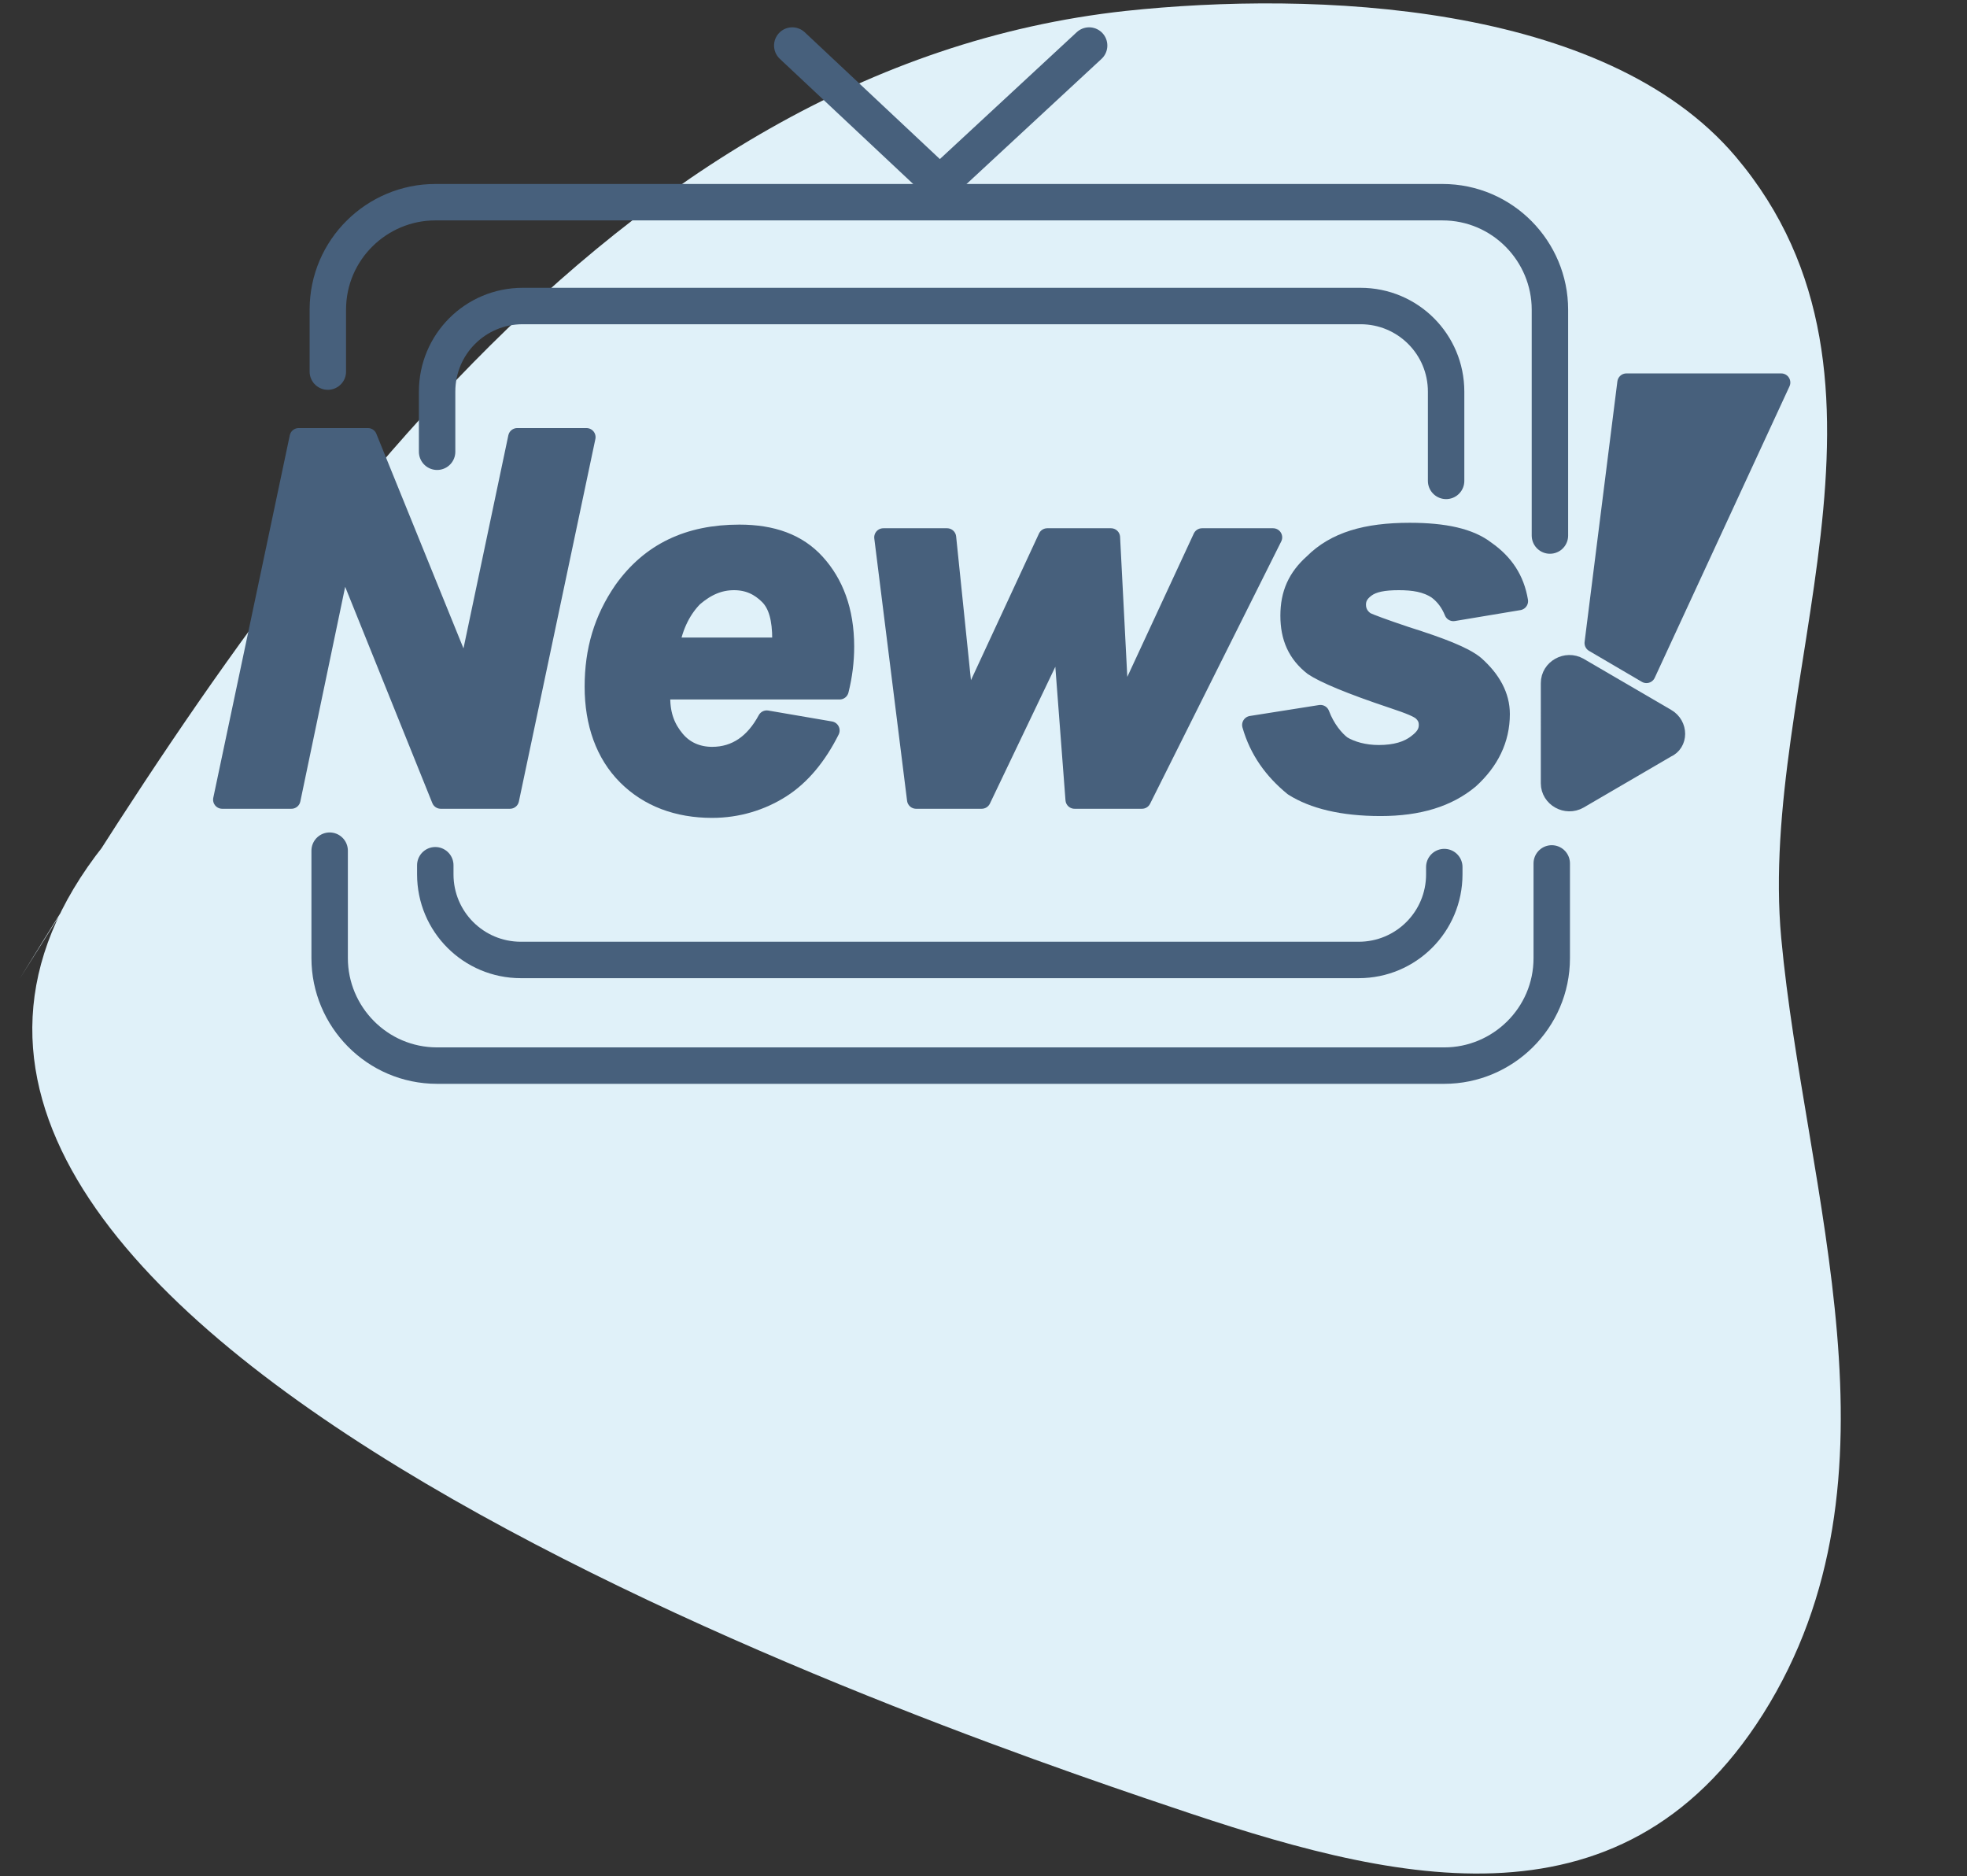
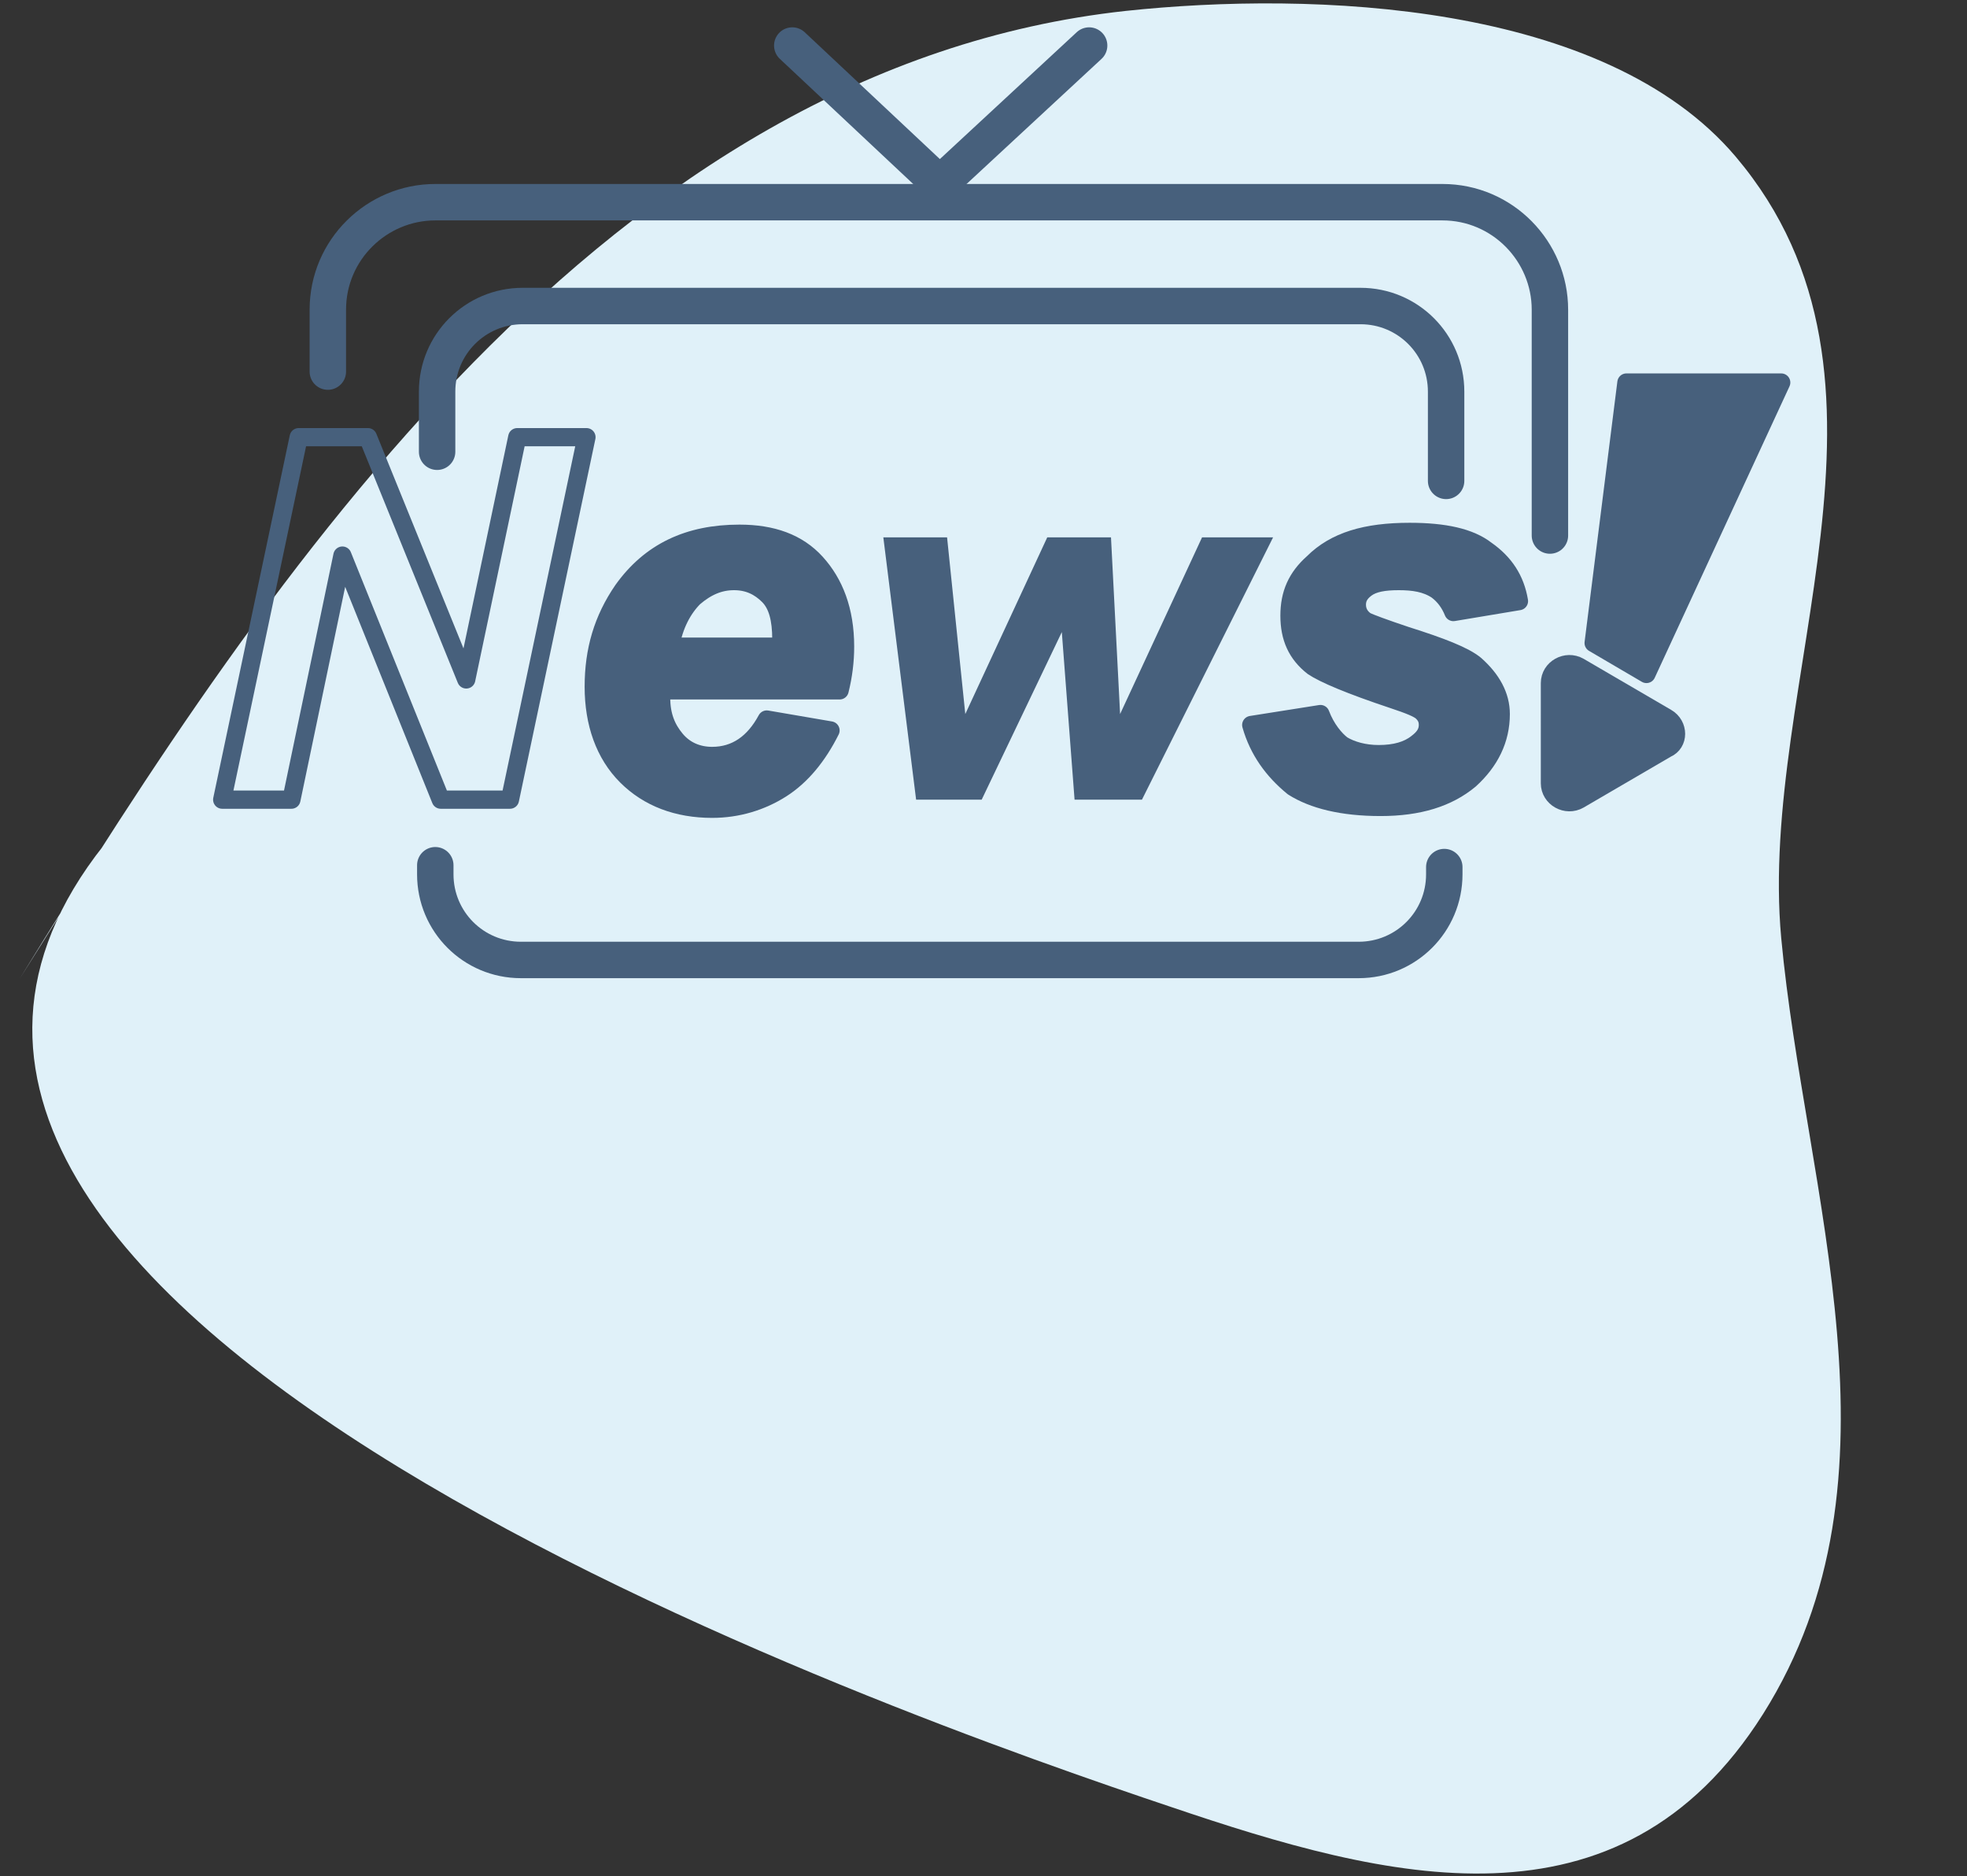
<svg xmlns="http://www.w3.org/2000/svg" version="1.1" x="0px" y="0px" viewBox="0 0 108 103" style="enable-background:new 0 0 108 103;" xml:space="preserve">
  <rect x="0" y="0" width="108" height="103" fill="#333333" stroke="none" />
  <style type="text/css">
	.st0{fill:#ECEEF3;}
	.st1{fill:#FFFFFF;}
	.st2{fill:#4D4D4D;}
	.st3{fill:#BB4892;}
	.st4{fill:#F2E9FF;}
	.st5{fill:#47607C;}
	.st6{display:none;fill:#47607C;}
	.st7{fill:#E5F6EB;}
	.st8{fill:none;stroke:#47607C;stroke-width:3;stroke-linecap:round;stroke-linejoin:round;stroke-miterlimit:10;}
	.st9{fill:#F7F3D4;}
	.st10{fill:#E5EEFF;}
	.st11{fill:#E0F1F9;}
	.st12{fill:none;stroke:#AE2D8C;stroke-width:2;stroke-miterlimit:10;}
	.st13{fill:#AE2D8C;}
	.st14{fill:none;stroke:#1A1A1A;stroke-width:2.638;stroke-linecap:round;stroke-linejoin:round;stroke-miterlimit:10;}
	.st15{fill:none;stroke:#AE2D8C;stroke-width:2.314;stroke-linecap:round;stroke-linejoin:round;stroke-miterlimit:10;}
	.st16{fill:#FAFAFA;}
	.st17{fill:none;stroke:#E2E2E2;stroke-width:1.672;stroke-miterlimit:10;}
	.st18{fill:#333333;}
	.st19{fill:#808080;}
	.st20{fill:none;stroke:#808080;stroke-width:1.695;stroke-linecap:round;stroke-linejoin:round;stroke-miterlimit:10;}
	.st21{fill:none;stroke:#FFFFFF;stroke-width:2.229;stroke-linecap:round;stroke-linejoin:round;}
	.st22{fill:none;stroke:#AE2D8C;stroke-miterlimit:10;}
	.st23{fill:none;stroke:#CCCCCC;stroke-miterlimit:10;}
	.st24{fill:#F2E8E7;}
	.st25{fill:#EEEDF3;}
	.st26{fill:none;stroke:#BB4892;stroke-miterlimit:10;}
	.st27{fill:#FF7BAB;}
	.st28{fill:#47607C;stroke:#47607C;stroke-width:0.75;stroke-linecap:round;stroke-linejoin:round;stroke-miterlimit:10;}
	.st29{fill:#47607C;stroke:#47607C;stroke-linecap:round;stroke-linejoin:round;stroke-miterlimit:10;}
	.st30{fill:#47607C;stroke:#47607C;stroke-miterlimit:10;}
	.st31{fill:none;stroke:#47607C;stroke-width:2;stroke-linecap:round;stroke-linejoin:round;stroke-miterlimit:10;}
	.st32{fill:none;stroke:#47607C;stroke-width:2;stroke-miterlimit:10;}
	.st33{fill:none;stroke:#47607C;stroke-width:2.5;stroke-linecap:round;stroke-linejoin:round;stroke-miterlimit:10;}
	
		.st34{fill-rule:evenodd;clip-rule:evenodd;fill:none;stroke:#47607C;stroke-width:2.5;stroke-linecap:round;stroke-linejoin:round;stroke-miterlimit:10;}
	.st35{fill-rule:evenodd;clip-rule:evenodd;fill:#47607C;}
	.st36{fill:#47607C;stroke:#47607C;stroke-width:0.75;stroke-miterlimit:10;}
	.st37{fill:#47607C;stroke:#47607C;stroke-width:0.5;stroke-miterlimit:10;}
	.st38{fill:#47607C;stroke:#47607C;stroke-width:0.5;stroke-linecap:round;stroke-miterlimit:10;}
	.st39{fill:none;stroke:#47607C;stroke-linecap:round;stroke-linejoin:round;stroke-miterlimit:10;}
	.st40{fill:#3C6C8C;}
	.st41{fill:none;stroke:#3C6C8C;stroke-miterlimit:10;}
</style>
  <g id="圖層_2">
</g>
  <g id="ub">
</g>
  <g id="圖層_3">
</g>
  <g id="切圖">
    <g>
      <path class="st11" d="M1.1,53.7C14.9,31.3,33.4,3.7,61.8,0.6c10.3-1.1,26.3-0.5,33.5,8c10.4,12.3,1.2,28.8,2.5,42.9    c1.3,14,7.2,29.6-1,42.6c-7.9,12.5-20.7,9.1-32.5,5.1C49.7,94.3-14.6,72,5.7,46.4" />
      <g>
-         <path class="st31" d="M85.2,47.4v5.2c0,3.3-2.7,5.9-5.9,5.9H24c-3.3,0-5.9-2.7-5.9-5.9v-5.9" />
        <path class="st31" d="M18,20.4V17c0-3.3,2.7-5.9,5.9-5.9h55.3c3.3,0,5.9,2.7,5.9,5.9v12.4" />
        <path class="st31" d="M24,24.8v-3.3c0-2.6,2.1-4.7,4.7-4.7h46c2.6,0,4.7,2.1,4.7,4.7v4.9" />
        <path class="st31" d="M79.3,47.6v0.4c0,2.6-2.1,4.7-4.7,4.7h-46c-2.6,0-4.7-2.1-4.7-4.7v-0.5" />
        <polyline class="st31" points="43.5,2.5 51.6,10.1 59.8,2.5    " />
        <g>
          <g>
            <path class="st39" d="M28,43.9h-3.8l-5.4-13.4L16,43.9h-3.8l4.2-19.9h3.8l5.4,13.3l2.8-13.3h3.8L28,43.9z" />
            <path class="st39" d="M46.1,37.9h-9.8c0,0.2,0,0.3,0,0.4c0,1,0.3,1.7,0.8,2.3c0.5,0.6,1.2,0.9,2,0.9c1.3,0,2.3-0.7,3-2l3.5,0.6       c-0.7,1.4-1.6,2.5-2.7,3.2c-1.1,0.7-2.4,1.1-3.8,1.1c-1.9,0-3.5-0.6-4.7-1.8c-1.2-1.2-1.8-2.9-1.8-4.9c0-2,0.5-3.7,1.6-5.3       c1.5-2.1,3.6-3.1,6.4-3.1c1.8,0,3.2,0.5,4.2,1.6c1,1.1,1.6,2.6,1.6,4.6C46.4,36.3,46.3,37.1,46.1,37.9z M42.9,35.5       c0-0.2,0-0.3,0-0.4c0-1.1-0.2-1.9-0.7-2.4c-0.5-0.5-1.1-0.8-1.9-0.8s-1.5,0.3-2.2,0.9c-0.6,0.6-1.1,1.5-1.3,2.7H42.9z" />
-             <path class="st39" d="M62.7,43.9H59l-0.7-9.2l-4.4,9.2h-3.6l-1.8-14.4h3.5l1,9.7l4.5-9.7H61l0.5,9.7l4.5-9.7h3.9L62.7,43.9z" />
            <path class="st39" d="M68.7,39.8l3.8-0.6c0.3,0.8,0.8,1.4,1.2,1.7c0.5,0.3,1.2,0.5,2,0.5c0.9,0,1.6-0.2,2.1-0.6       c0.4-0.3,0.6-0.6,0.6-1c0-0.3-0.1-0.5-0.3-0.7c-0.2-0.2-0.7-0.4-1.6-0.7c-2.4-0.8-3.8-1.4-4.4-1.8c-0.9-0.7-1.3-1.6-1.3-2.8       s0.4-2.1,1.3-2.9c1.2-1.2,2.9-1.7,5.3-1.7c1.9,0,3.3,0.3,4.2,1c1,0.7,1.6,1.6,1.8,2.8l-3.6,0.6c-0.2-0.5-0.5-0.9-0.9-1.2       c-0.6-0.4-1.3-0.5-2.1-0.5c-0.8,0-1.4,0.1-1.8,0.4c-0.4,0.3-0.5,0.6-0.5,0.9c0,0.4,0.2,0.7,0.5,0.9c0.2,0.1,1,0.4,2.2,0.8       c1.9,0.6,3.2,1.1,3.8,1.6c0.9,0.8,1.4,1.7,1.4,2.7c0,1.4-0.6,2.6-1.7,3.6c-1.2,1-2.8,1.5-4.9,1.5c-2.1,0-3.7-0.4-4.8-1.1       C69.9,42.3,69.1,41.2,68.7,39.8z" />
            <path class="st39" d="M90.4,37l-2.9-1.7L89.3,21h8.5L90.4,37z" />
            <path class="st39" d="M91.5,39.4l-4.8-2.8c-0.7-0.4-1.6,0.1-1.6,0.9V43c0,0.8,0.9,1.3,1.6,0.9l4.8-2.8       C92.2,40.8,92.2,39.8,91.5,39.4z" />
          </g>
          <g>
-             <path class="st5" d="M28,43.9h-3.8l-5.4-13.4L16,43.9h-3.8l4.2-19.9h3.8l5.4,13.3l2.8-13.3h3.8L28,43.9z" />
            <path class="st5" d="M46.1,37.9h-9.8c0,0.2,0,0.3,0,0.4c0,1,0.3,1.7,0.8,2.3c0.5,0.6,1.2,0.9,2,0.9c1.3,0,2.3-0.7,3-2l3.5,0.6       c-0.7,1.4-1.6,2.5-2.7,3.2c-1.1,0.7-2.4,1.1-3.8,1.1c-1.9,0-3.5-0.6-4.7-1.8c-1.2-1.2-1.8-2.9-1.8-4.9c0-2,0.5-3.7,1.6-5.3       c1.5-2.1,3.6-3.1,6.4-3.1c1.8,0,3.2,0.5,4.2,1.6c1,1.1,1.6,2.6,1.6,4.6C46.4,36.3,46.3,37.1,46.1,37.9z M42.9,35.5       c0-0.2,0-0.3,0-0.4c0-1.1-0.2-1.9-0.7-2.4c-0.5-0.5-1.1-0.8-1.9-0.8s-1.5,0.3-2.2,0.9c-0.6,0.6-1.1,1.5-1.3,2.7H42.9z" />
            <path class="st5" d="M62.7,43.9H59l-0.7-9.2l-4.4,9.2h-3.6l-1.8-14.4h3.5l1,9.7l4.5-9.7H61l0.5,9.7l4.5-9.7h3.9L62.7,43.9z" />
            <path class="st5" d="M68.7,39.8l3.8-0.6c0.3,0.8,0.8,1.4,1.2,1.7c0.5,0.3,1.2,0.5,2,0.5c0.9,0,1.6-0.2,2.1-0.6       c0.4-0.3,0.6-0.6,0.6-1c0-0.3-0.1-0.5-0.3-0.7c-0.2-0.2-0.7-0.4-1.6-0.7c-2.4-0.8-3.8-1.4-4.4-1.8c-0.9-0.7-1.3-1.6-1.3-2.8       s0.4-2.1,1.3-2.9c1.2-1.2,2.9-1.7,5.3-1.7c1.9,0,3.3,0.3,4.2,1c1,0.7,1.6,1.6,1.8,2.8l-3.6,0.6c-0.2-0.5-0.5-0.9-0.9-1.2       c-0.6-0.4-1.3-0.5-2.1-0.5c-0.8,0-1.4,0.1-1.8,0.4c-0.4,0.3-0.5,0.6-0.5,0.9c0,0.4,0.2,0.7,0.5,0.9c0.2,0.1,1,0.4,2.2,0.8       c1.9,0.6,3.2,1.1,3.8,1.6c0.9,0.8,1.4,1.7,1.4,2.7c0,1.4-0.6,2.6-1.7,3.6c-1.2,1-2.8,1.5-4.9,1.5c-2.1,0-3.7-0.4-4.8-1.1       C69.9,42.3,69.1,41.2,68.7,39.8z" />
            <path class="st5" d="M90.4,37l-2.9-1.7L89.3,21h8.5L90.4,37z" />
            <path class="st5" d="M91.5,39.4l-4.8-2.8c-0.7-0.4-1.6,0.1-1.6,0.9V43c0,0.8,0.9,1.3,1.6,0.9l4.8-2.8       C92.2,40.8,92.2,39.8,91.5,39.4z" />
          </g>
        </g>
      </g>
    </g>
  </g>
  <g id="說明">
</g>
</svg>